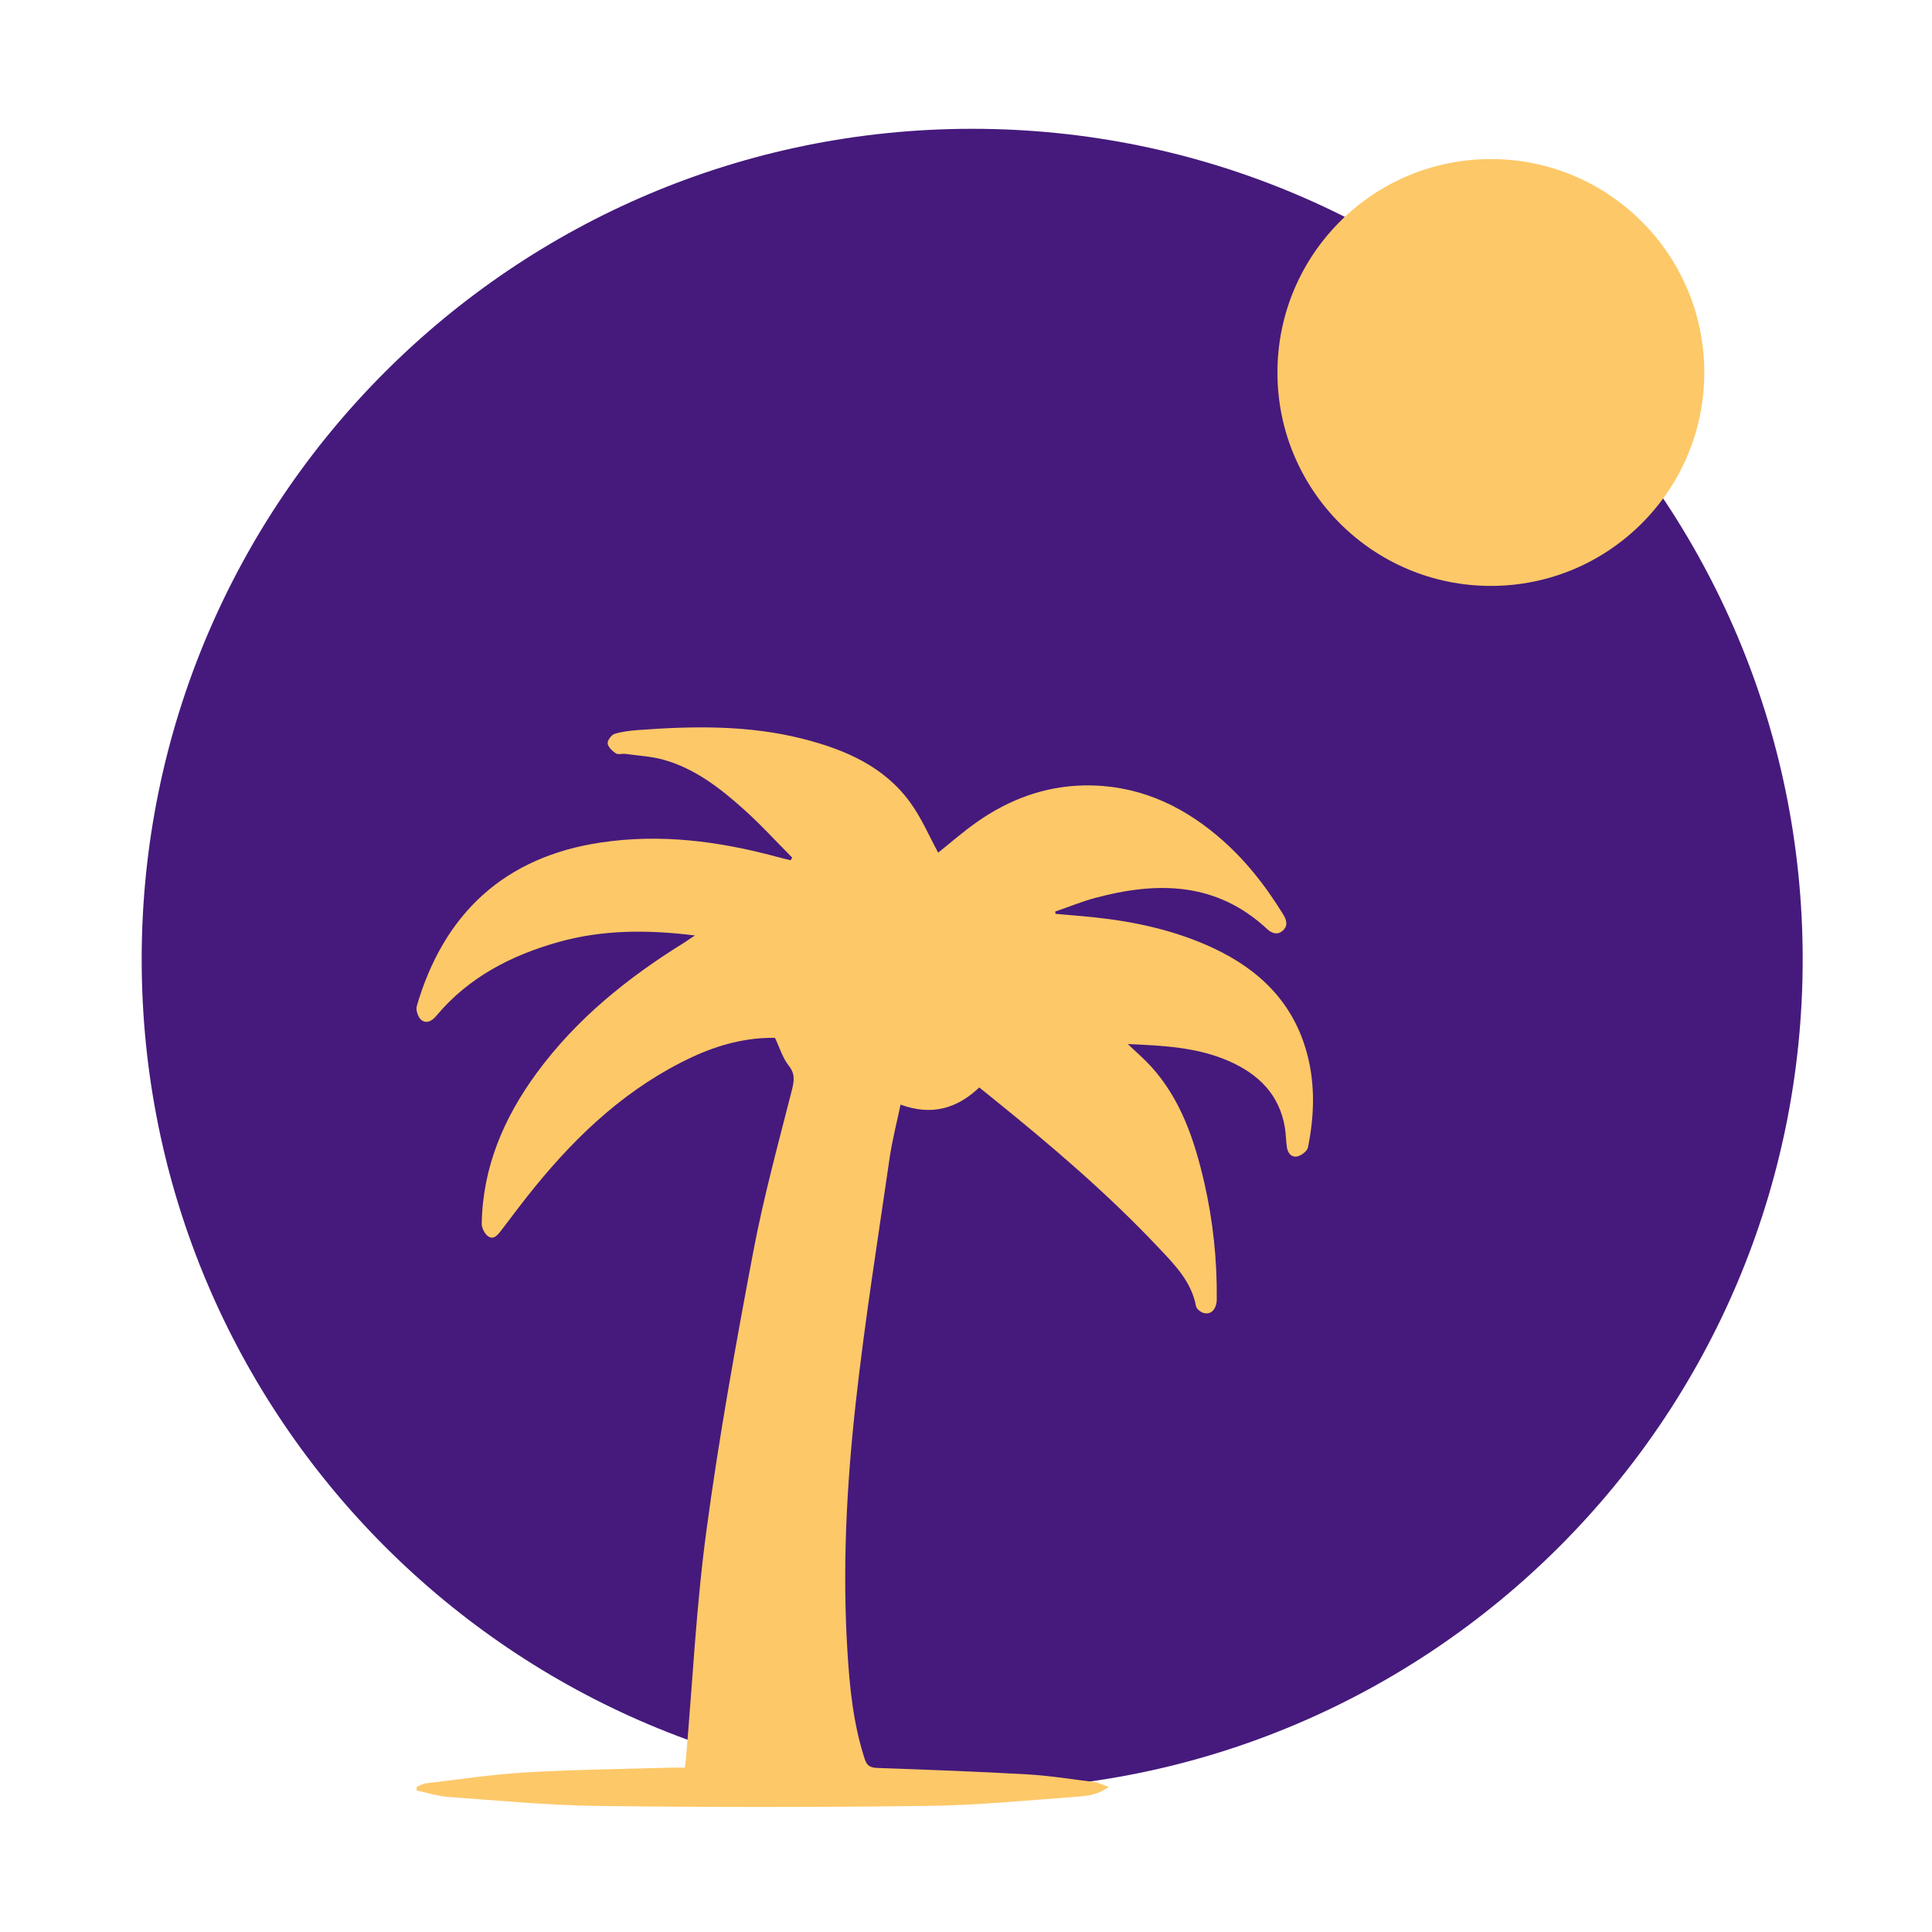
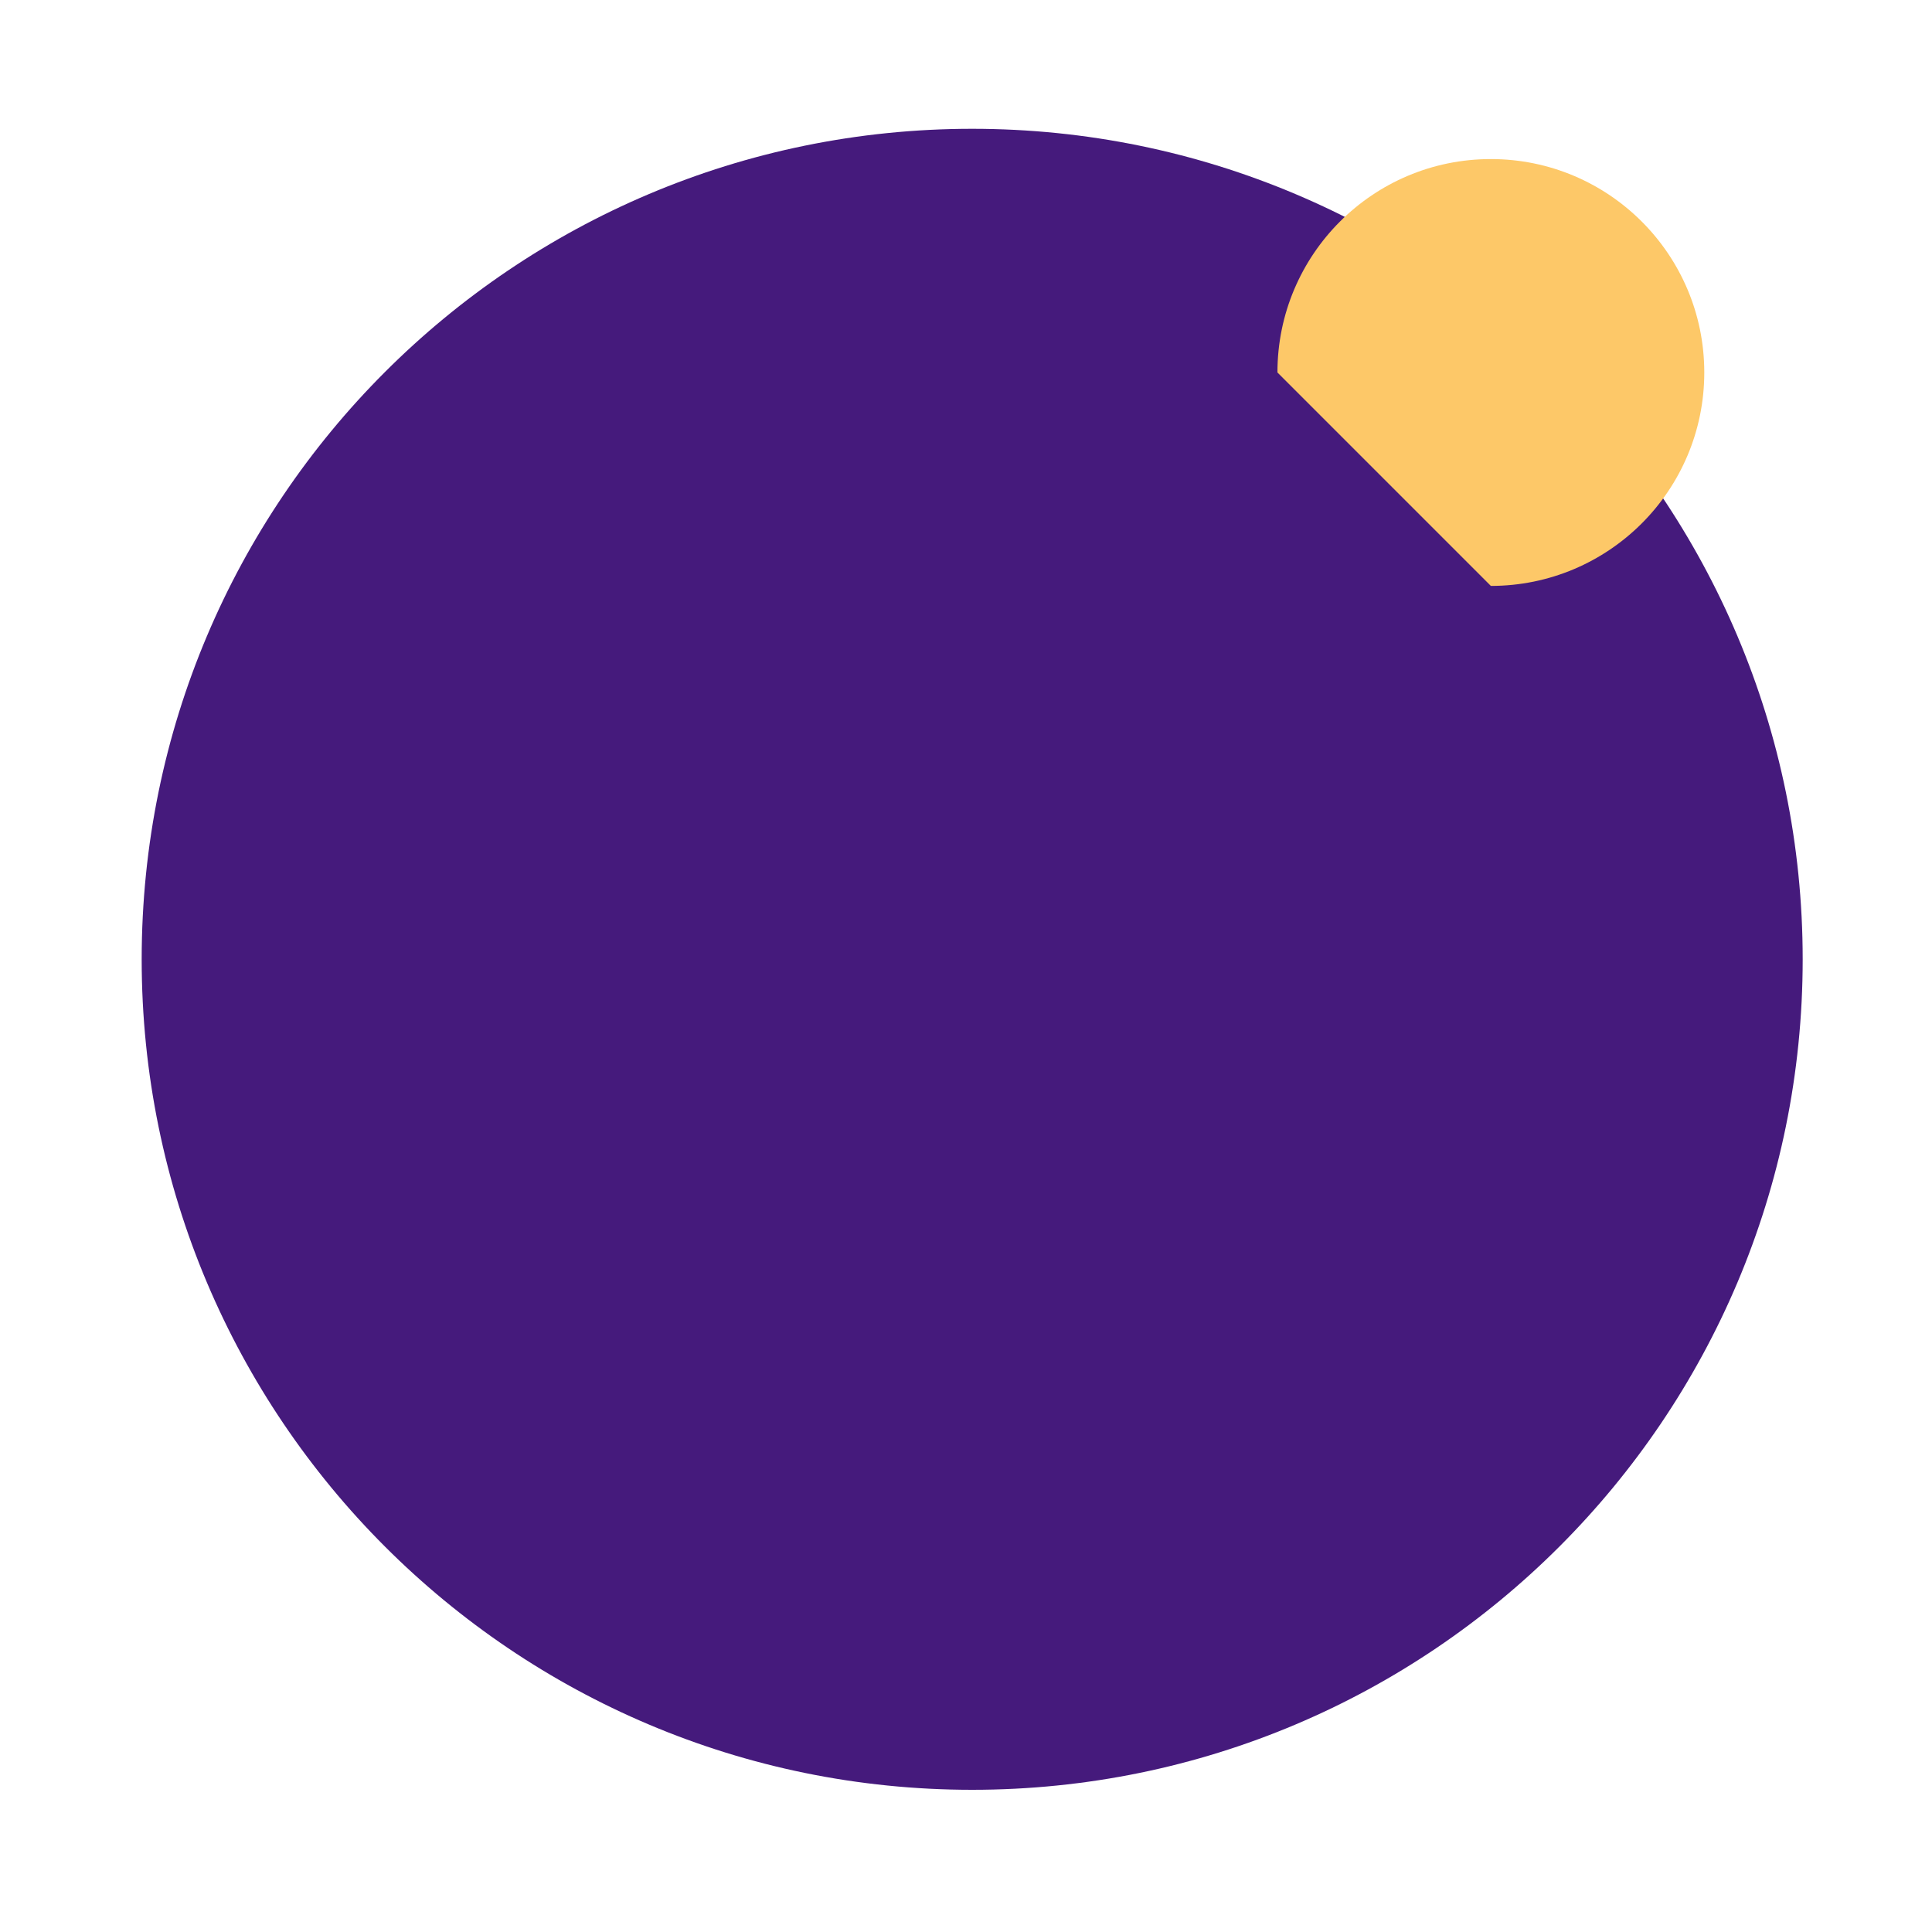
<svg xmlns="http://www.w3.org/2000/svg" width="150" height="150" viewBox="0 0 150 150" fill="none">
  <path d="M75.48 138.96C111.091 138.96 139.96 110.091 139.96 74.48C139.96 38.869 111.091 10 75.48 10C39.869 10 11 38.869 11 74.48C11 110.091 39.869 138.96 75.48 138.96Z" fill="#451A7C" />
-   <path d="M53.959 72.63C50.26 72.17 46.779 72.18 43.359 73.14C39.66 74.18 36.359 75.89 33.849 78.9C33.51 79.3 33.08 79.5 32.7 79.18C32.45 78.97 32.27 78.42 32.359 78.11C34.45 70.94 39.16 66.52 46.669 65.41C51.289 64.72 55.809 65.31 60.27 66.51C60.639 66.61 61.01 66.7 61.38 66.79C61.419 66.72 61.469 66.66 61.51 66.59C60.26 65.33 59.059 64.01 57.739 62.83C55.91 61.19 53.95 59.67 51.529 58.99C50.569 58.72 49.539 58.67 48.539 58.53C48.3 58.5 47.98 58.61 47.809 58.49C47.539 58.31 47.209 58 47.179 57.72C47.15 57.49 47.469 57.06 47.709 56.98C48.289 56.8 48.919 56.73 49.539 56.68C53.859 56.36 58.16 56.29 62.4 57.38C65.629 58.21 68.629 59.5 70.659 62.29C71.54 63.49 72.129 64.9 72.84 66.2C73.73 65.49 74.74 64.6 75.85 63.82C78.34 62.07 81.109 61.04 84.159 60.98C88.129 60.91 91.549 62.38 94.549 64.92C96.6 66.65 98.23 68.72 99.629 71C99.909 71.45 100.009 71.9 99.579 72.27C99.169 72.62 98.74 72.46 98.379 72.13C94.439 68.46 89.84 68.42 85.01 69.72C83.969 70 82.96 70.42 81.93 70.77C81.939 70.83 81.939 70.89 81.95 70.95C82.919 71.04 83.889 71.11 84.859 71.21C88.1 71.55 91.26 72.23 94.24 73.63C97.829 75.32 100.429 77.88 101.479 81.8C102.129 84.22 102.039 86.66 101.549 89.09C101.489 89.37 101.059 89.7 100.739 89.78C100.259 89.89 99.969 89.51 99.909 89.04C99.84 88.55 99.84 88.05 99.76 87.56C99.34 84.98 97.71 83.4 95.43 82.39C92.95 81.3 90.299 81.18 87.559 81.06C88.21 81.68 88.82 82.2 89.359 82.79C91.689 85.35 92.74 88.53 93.499 91.81C94.18 94.79 94.499 97.82 94.469 100.88C94.46 101.65 94.01 102.12 93.419 101.93C93.2 101.86 92.9 101.62 92.859 101.42C92.51 99.52 91.219 98.21 89.99 96.91C85.99 92.66 81.549 88.88 77.01 85.22C76.7 84.97 76.389 84.72 76.029 84.43C74.309 86.07 72.329 86.65 69.919 85.76C69.62 87.19 69.26 88.57 69.059 89.98C68.15 96.25 67.15 102.52 66.45 108.82C65.73 115.28 65.389 121.77 65.799 128.28C65.969 131.08 66.26 133.86 67.129 136.55C67.29 137.05 67.529 137.24 68.07 137.26C71.96 137.4 75.85 137.54 79.73 137.76C81.48 137.86 83.219 138.14 84.969 138.36C85.29 138.4 85.59 138.57 86.079 138.74C85.21 139.38 84.35 139.44 83.559 139.5C79.73 139.78 75.9 140.16 72.059 140.21C63.459 140.32 54.859 140.32 46.26 140.21C42.419 140.16 38.59 139.78 34.76 139.51C33.95 139.45 33.15 139.18 32.349 139.01C32.349 138.92 32.349 138.82 32.349 138.73C32.58 138.64 32.809 138.49 33.05 138.46C35.63 138.16 38.209 137.76 40.8 137.61C44.559 137.39 48.33 137.35 52.099 137.24C52.44 137.23 52.779 137.24 53.169 137.24C53.209 136.94 53.239 136.73 53.26 136.51C53.77 130.59 54.059 124.63 54.859 118.74C55.83 111.53 57.13 104.35 58.48 97.2C59.279 92.97 60.419 88.81 61.48 84.64C61.669 83.89 61.739 83.36 61.219 82.71C60.76 82.13 60.539 81.35 60.169 80.58C57.959 80.54 55.8 81.11 53.739 82.07C48.819 84.37 44.959 87.95 41.569 92.1C40.66 93.21 39.8 94.37 38.929 95.51C38.66 95.86 38.349 96.28 37.919 96C37.639 95.82 37.389 95.33 37.4 94.99C37.48 90.62 39.109 86.8 41.66 83.32C44.76 79.09 48.76 75.88 53.179 73.15C53.37 73.01 53.59 72.87 53.959 72.63Z" fill="#FDC868" />
-   <path d="M115.75 45.49C124.901 45.49 132.32 38.071 132.32 28.92C132.32 19.768 124.901 12.35 115.75 12.35C106.598 12.35 99.18 19.768 99.18 28.92C99.18 38.071 106.598 45.49 115.75 45.49Z" fill="#FDC868" />
+   <path d="M115.75 45.49C124.901 45.49 132.32 38.071 132.32 28.92C132.32 19.768 124.901 12.35 115.75 12.35C106.598 12.35 99.18 19.768 99.18 28.92Z" fill="#FDC868" />
</svg>